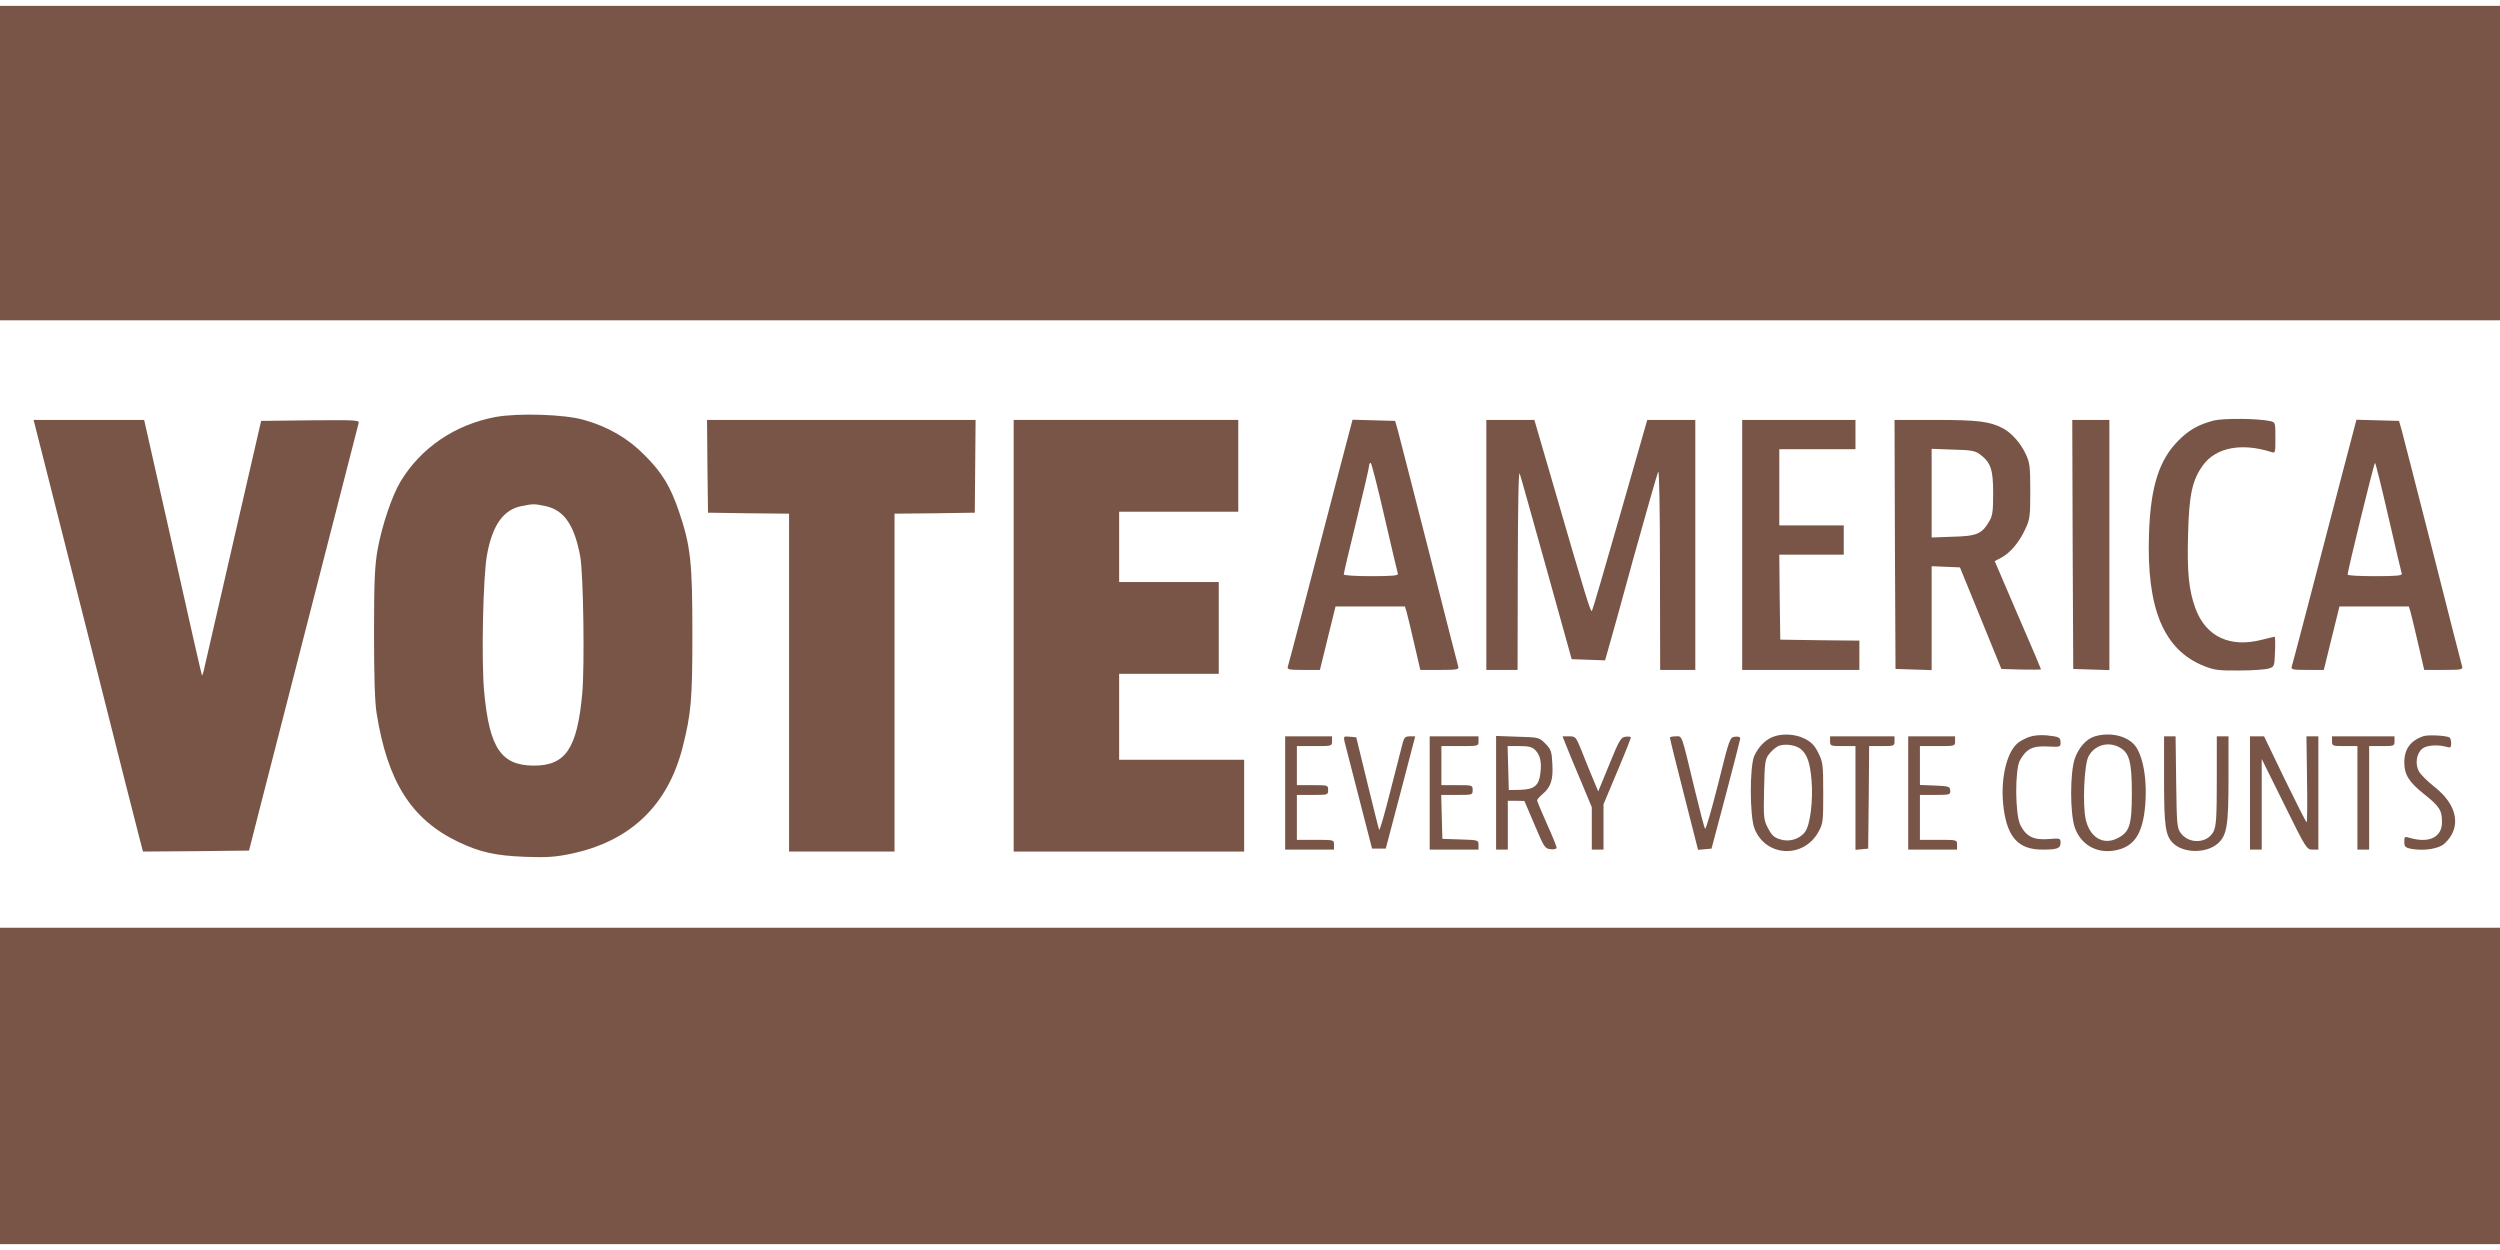
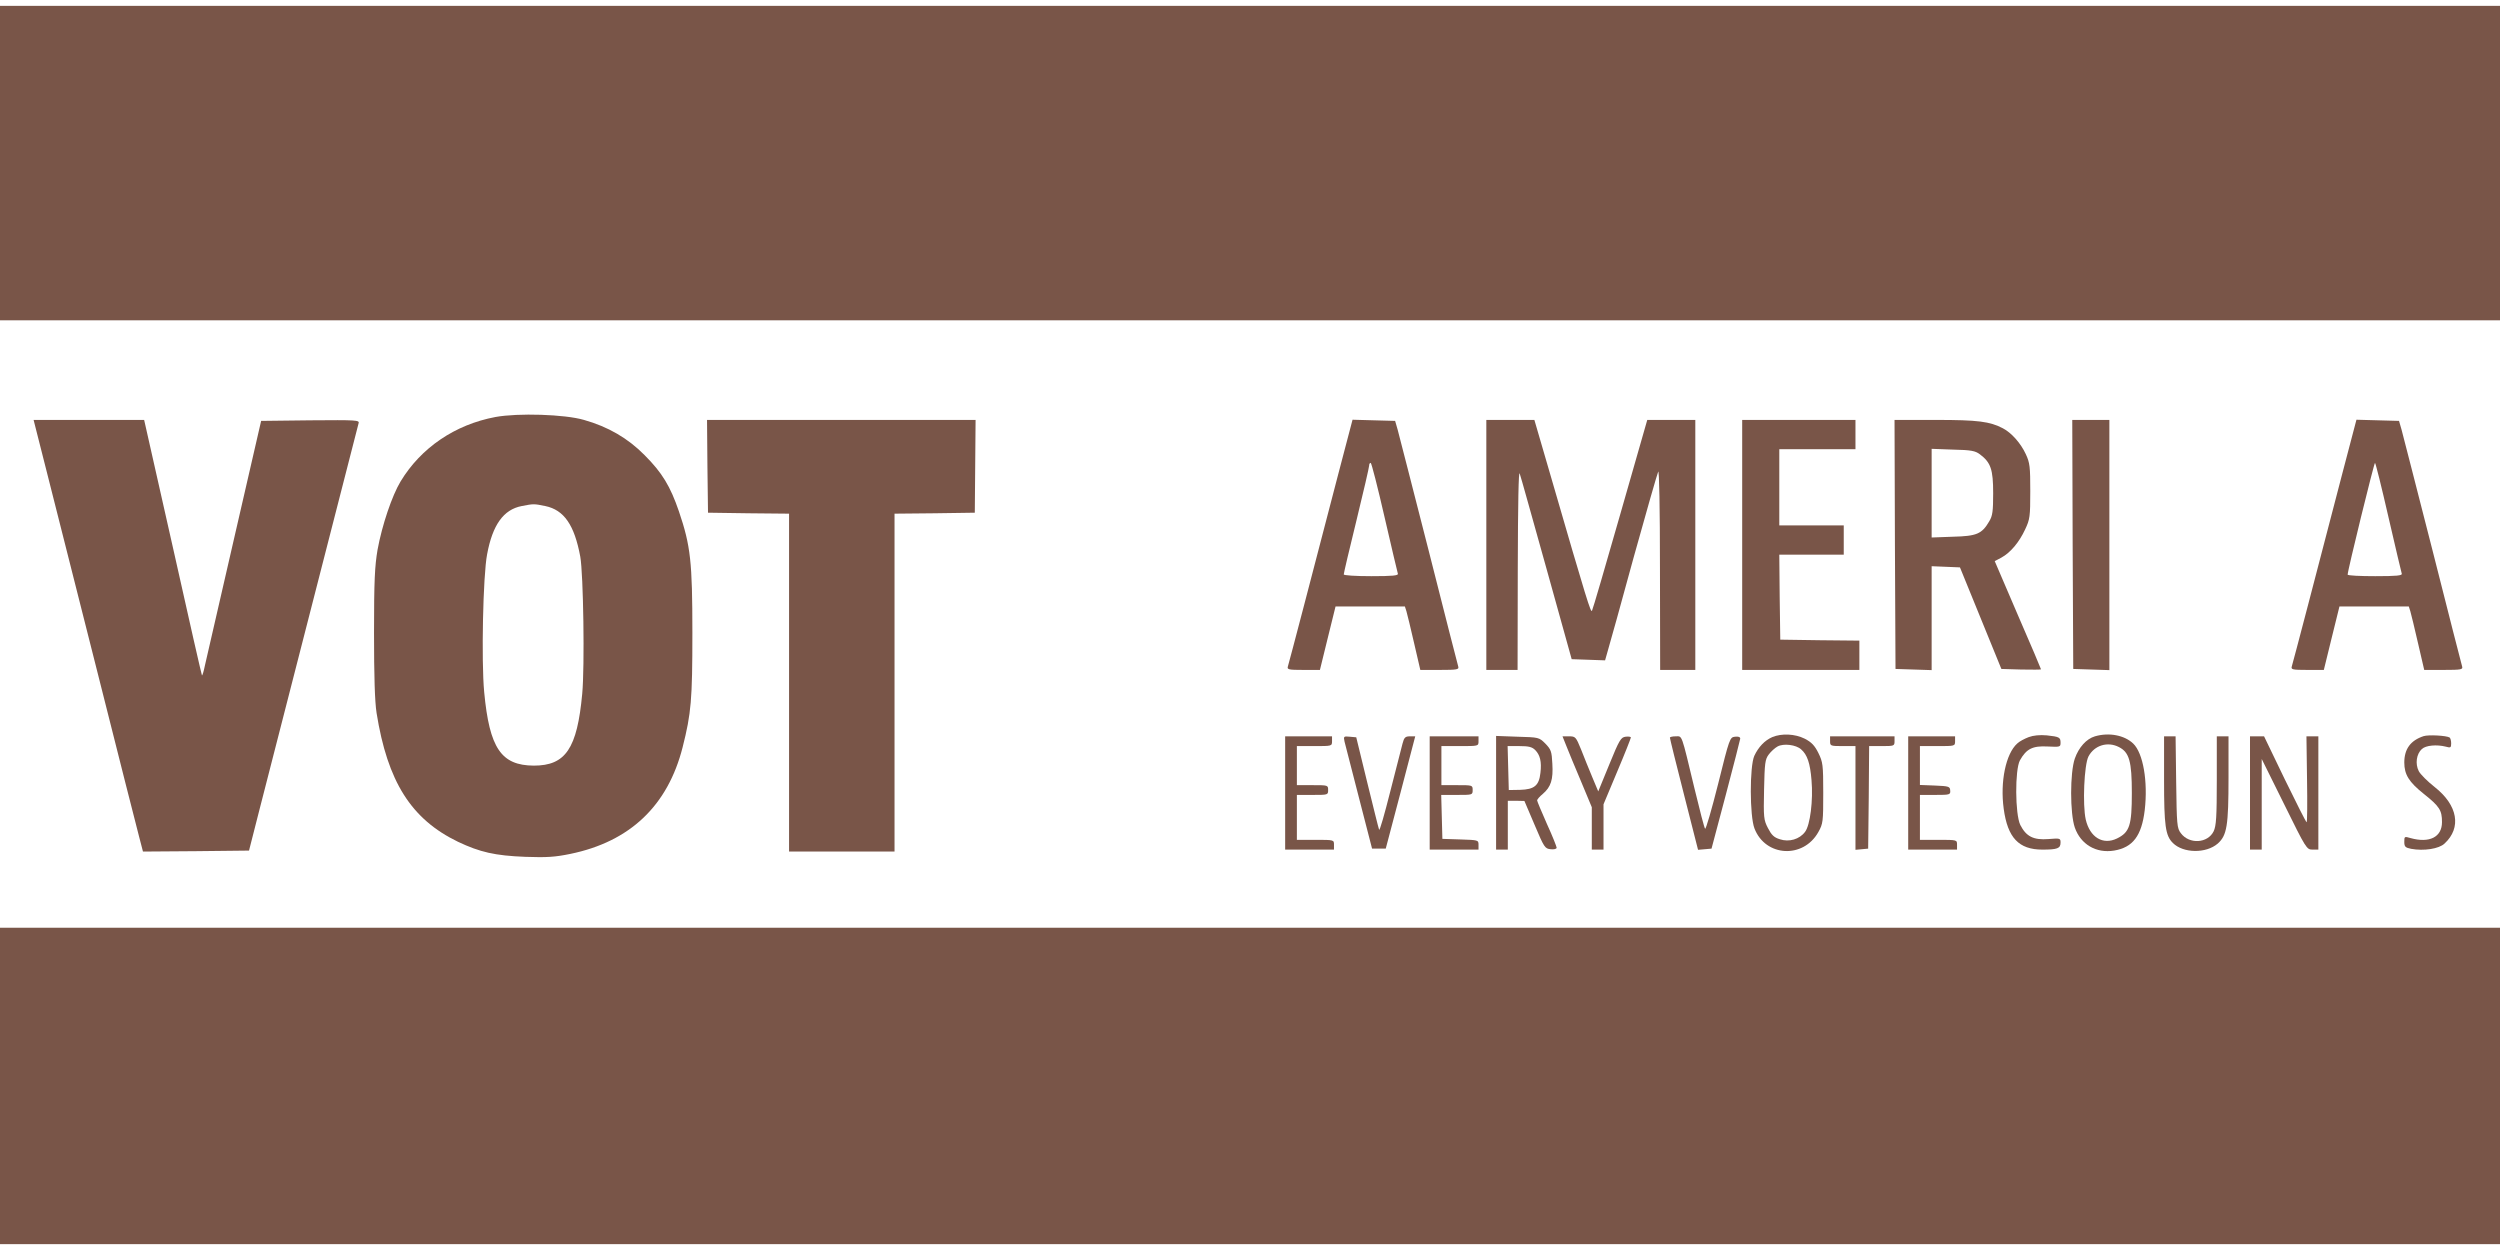
<svg xmlns="http://www.w3.org/2000/svg" version="1.0" width="1280pt" height="640pt" viewBox="0 0 1280 640" preserveAspectRatio="xMidYMid meet">
  <g transform="translate(0,640) scale(0.1,-0.1)" fill="#795548" stroke="none">
    <path d="M0 5565 l0 -805 6400 0 6400 0 0 805 0 805 -6400 0 -6400 0 0 -805z" />
    <path d="M2537 4265 c-208 -39 -382 -158 -486 -330 -44 -73 -95 -224 -118 -350 -14 -83 -18 -156 -18 -425 0 -223 4 -352 13 -410 56 -352 177 -544 417 -660 112 -53 189 -71 345 -77 110 -4 152 -1 230 15 306 63 499 247 575 546 44 174 50 243 50 586 0 364 -9 445 -69 622 -44 128 -85 197 -176 288 -85 86 -186 145 -310 180 -99 29 -338 36 -453 15z m255 -456 c96 -20 149 -97 179 -259 16 -90 23 -563 10 -702 -26 -281 -85 -368 -248 -368 -167 1 -227 89 -254 377 -15 159 -6 597 15 705 28 151 84 229 177 247 62 12 62 12 121 0z" />
-     <path d="M11335 4247 c-79 -21 -126 -47 -181 -102 -99 -99 -143 -236 -151 -475 -14 -386 75 -599 284 -681 50 -20 76 -23 178 -22 66 0 134 5 150 10 30 9 30 11 33 86 2 42 1 77 -2 77 -3 0 -31 -7 -63 -15 -164 -43 -288 14 -342 159 -34 92 -44 186 -38 381 5 202 21 277 77 354 66 90 197 115 348 67 22 -7 22 -6 22 72 0 79 0 80 -27 86 -63 14 -239 15 -288 3z" />
    <path d="M241 3978 c38 -150 155 -613 260 -1028 105 -415 199 -790 211 -833 l20 -77 272 2 271 3 51 200 c28 110 81 317 118 460 37 143 139 541 227 885 88 344 162 633 165 643 5 16 -10 17 -247 15 l-252 -3 -138 -600 c-76 -330 -143 -624 -150 -653 -6 -30 -13 -52 -15 -50 -2 3 -67 288 -144 634 -78 346 -144 639 -147 652 l-5 22 -283 0 -283 0 69 -272z" />
    <path d="M3622 4013 l3 -238 208 -3 207 -2 0 -865 0 -865 270 0 270 0 0 865 0 865 205 2 206 3 2 238 2 237 -688 0 -687 0 2 -237z" />
-     <path d="M5190 3145 l0 -1105 590 0 590 0 0 235 0 235 -320 0 -320 0 0 220 0 220 255 0 255 0 0 235 0 235 -255 0 -255 0 0 180 0 180 305 0 305 0 0 235 0 235 -575 0 -575 0 0 -1105z" />
    <path d="M6852 3973 c-123 -473 -252 -967 -258 -985 -5 -16 3 -18 79 -18 l85 0 40 163 40 162 178 0 177 0 8 -25 c4 -14 22 -87 39 -162 l32 -138 100 0 c90 0 99 2 94 18 -3 9 -71 276 -151 592 -81 316 -152 595 -159 620 l-13 45 -109 3 -109 3 -73 -278z m237 -221 c35 -152 66 -283 68 -289 4 -10 -27 -13 -136 -13 -82 0 -141 4 -141 9 0 6 29 130 65 276 36 147 65 273 65 281 0 8 3 14 8 14 4 0 36 -125 71 -278z" />
    <path d="M7610 3610 l0 -640 80 0 80 0 1 518 c1 339 4 507 10 487 6 -16 67 -237 138 -490 l128 -460 86 -3 85 -3 15 53 c9 29 68 242 131 473 64 231 121 429 126 440 5 12 9 -183 9 -497 l1 -518 90 0 90 0 0 640 0 640 -123 0 -123 0 -138 -482 c-76 -266 -141 -489 -145 -495 -6 -12 -25 47 -207 675 l-88 302 -123 0 -123 0 0 -640z" />
    <path d="M8920 3610 l0 -640 300 0 300 0 0 75 0 75 -202 2 -203 3 -3 218 -2 217 165 0 165 0 0 75 0 75 -165 0 -165 0 0 195 0 195 195 0 195 0 0 75 0 75 -290 0 -290 0 0 -640z" />
    <path d="M9702 3613 l3 -638 93 -3 92 -3 0 266 0 266 73 -3 72 -3 106 -260 106 -260 101 -3 c56 -1 102 -1 102 1 0 2 -53 128 -119 279 l-118 275 34 18 c46 25 91 78 122 145 24 51 26 65 26 195 0 125 -2 145 -23 190 -26 56 -73 109 -117 132 -67 35 -127 43 -343 43 l-212 0 2 -637z m435 461 c56 -42 68 -78 68 -199 0 -92 -3 -116 -20 -144 -38 -65 -64 -76 -186 -79 l-109 -4 0 227 0 227 109 -4 c93 -2 114 -6 138 -24z" />
    <path d="M10612 3613 l3 -638 93 -3 92 -3 0 641 0 640 -95 0 -95 0 2 -637z" />
    <path d="M11992 3973 c-123 -473 -252 -967 -258 -985 -5 -16 3 -18 79 -18 l85 0 40 163 40 162 178 0 177 0 8 -25 c4 -14 22 -87 39 -162 l32 -138 100 0 c90 0 99 2 94 18 -3 9 -71 276 -151 592 -81 316 -152 595 -159 620 l-13 45 -109 3 -109 3 -73 -278z m237 -221 c35 -152 66 -283 68 -289 4 -10 -27 -13 -136 -13 -78 0 -141 3 -141 8 -1 17 135 572 140 572 3 0 34 -125 69 -278z" />
    <path d="M9074 2626 c-39 -17 -71 -51 -92 -96 -24 -54 -24 -308 1 -372 56 -145 250 -156 327 -18 24 43 25 53 25 200 0 145 -2 158 -25 205 -19 38 -35 55 -70 73 -50 25 -118 28 -166 8z m148 -63 c31 -27 46 -70 53 -158 9 -102 -7 -230 -33 -264 -28 -38 -82 -54 -129 -38 -30 9 -43 22 -61 57 -22 42 -23 55 -20 197 3 135 5 155 24 180 11 15 32 34 45 41 31 17 95 9 121 -15z" />
    <path d="M10387 2626 c-21 -8 -48 -22 -59 -33 -58 -52 -88 -195 -69 -334 20 -148 77 -209 198 -209 77 0 93 6 93 36 0 22 -2 23 -62 18 -76 -6 -114 13 -144 72 -27 55 -28 283 -2 331 33 59 65 75 141 71 64 -3 67 -3 67 19 0 28 -6 31 -71 38 -35 3 -68 0 -92 -9z" />
    <path d="M10726 2630 c-44 -13 -83 -57 -103 -114 -25 -73 -25 -280 0 -353 30 -86 109 -133 201 -118 96 16 141 75 157 207 17 147 -8 292 -59 341 -45 43 -124 58 -196 37z m123 -55 c53 -27 66 -73 66 -235 0 -166 -11 -201 -76 -233 -72 -35 -139 6 -160 97 -17 76 -8 281 14 323 30 57 98 78 156 48z" />
    <path d="M12409 2631 c-67 -22 -99 -66 -99 -135 0 -62 24 -100 99 -160 82 -65 94 -85 94 -145 0 -77 -64 -109 -161 -82 -31 9 -32 9 -32 -19 0 -25 5 -30 35 -36 65 -12 143 0 171 27 88 81 68 196 -50 289 -37 29 -74 66 -82 82 -19 37 -12 88 16 113 20 19 76 24 123 12 24 -7 27 -5 27 17 0 14 -4 27 -8 30 -17 10 -108 15 -133 7z" />
    <path d="M6580 2340 l0 -290 125 0 125 0 0 25 c0 25 0 25 -95 25 l-95 0 0 115 0 115 80 0 c79 0 80 0 80 25 0 25 -1 25 -80 25 l-80 0 0 100 0 100 90 0 c89 0 90 0 90 25 l0 25 -120 0 -120 0 0 -290z" />
    <path d="M6884 2603 c4 -15 37 -145 74 -288 l67 -260 35 0 35 0 76 288 75 287 -27 0 c-24 0 -30 -6 -38 -37 -5 -21 -34 -132 -63 -246 -29 -115 -54 -203 -57 -195 -3 7 -30 117 -61 243 l-56 230 -33 3 c-31 3 -33 2 -27 -25z" />
    <path d="M7320 2340 l0 -290 125 0 125 0 0 25 c0 24 -2 24 -92 27 l-93 3 -3 113 -3 112 81 0 c79 0 80 0 80 25 0 25 -1 25 -80 25 l-80 0 0 100 0 100 95 0 c95 0 95 0 95 25 l0 25 -125 0 -125 0 0 -290z" />
    <path d="M7660 2341 l0 -291 30 0 30 0 0 125 0 125 43 0 42 -1 52 -122 c49 -116 53 -122 82 -125 17 -2 31 1 31 8 0 5 -22 61 -50 122 -27 61 -50 116 -50 120 0 5 13 20 29 33 42 36 54 74 49 155 -3 63 -7 73 -36 103 -32 32 -34 32 -142 35 l-110 4 0 -291z m200 219 c25 -25 34 -60 27 -117 -7 -65 -31 -85 -104 -87 l-58 -1 -3 113 -3 112 61 0 c46 0 64 -4 80 -20z" />
    <path d="M8020 2580 c11 -27 44 -109 75 -181 l55 -132 0 -108 0 -109 30 0 30 0 0 116 0 116 70 167 c39 92 70 171 70 175 0 4 -12 6 -27 4 -24 -3 -32 -16 -83 -141 l-57 -139 -31 74 c-17 40 -42 103 -57 141 -26 64 -29 67 -61 67 l-34 0 20 -50z" />
    <path d="M8550 2623 c0 -5 32 -135 72 -291 l72 -283 35 3 34 3 73 275 c40 151 73 281 74 288 0 9 -10 12 -27 10 -26 -3 -28 -7 -86 -241 -33 -131 -63 -235 -67 -230 -4 4 -28 97 -54 205 -69 287 -62 268 -96 268 -17 0 -30 -3 -30 -7z" />
    <path d="M9370 2605 c0 -24 2 -25 65 -25 l65 0 0 -266 0 -265 33 3 32 3 3 263 2 262 65 0 c63 0 65 1 65 25 l0 25 -165 0 -165 0 0 -25z" />
    <path d="M9770 2340 l0 -290 125 0 125 0 0 25 c0 25 0 25 -95 25 l-95 0 0 115 0 115 78 0 c75 0 79 1 77 23 -1 20 -7 22 -78 25 l-77 3 0 99 0 100 90 0 c89 0 90 0 90 25 l0 25 -120 0 -120 0 0 -290z" />
    <path d="M11080 2408 c0 -237 7 -286 45 -324 53 -53 170 -55 230 -3 47 42 55 91 55 339 l0 210 -30 0 -30 0 0 -226 c0 -186 -3 -232 -16 -260 -30 -62 -125 -68 -168 -10 -20 26 -21 43 -24 262 l-3 234 -30 0 -29 0 0 -222z" />
    <path d="M11520 2340 l0 -290 30 0 30 0 0 232 0 232 115 -232 c112 -227 115 -232 145 -232 l30 0 0 290 0 290 -30 0 -31 0 3 -220 c2 -121 1 -220 -2 -220 -3 0 -53 99 -112 220 l-106 220 -36 0 -36 0 0 -290z" />
-     <path d="M11940 2605 c0 -24 2 -25 65 -25 l65 0 0 -265 0 -265 30 0 30 0 0 265 0 265 65 0 c63 0 65 1 65 25 l0 25 -160 0 -160 0 0 -25z" />
    <path d="M0 840 l0 -810 6400 0 6400 0 0 810 0 810 -6400 0 -6400 0 0 -810z" />
  </g>
</svg>